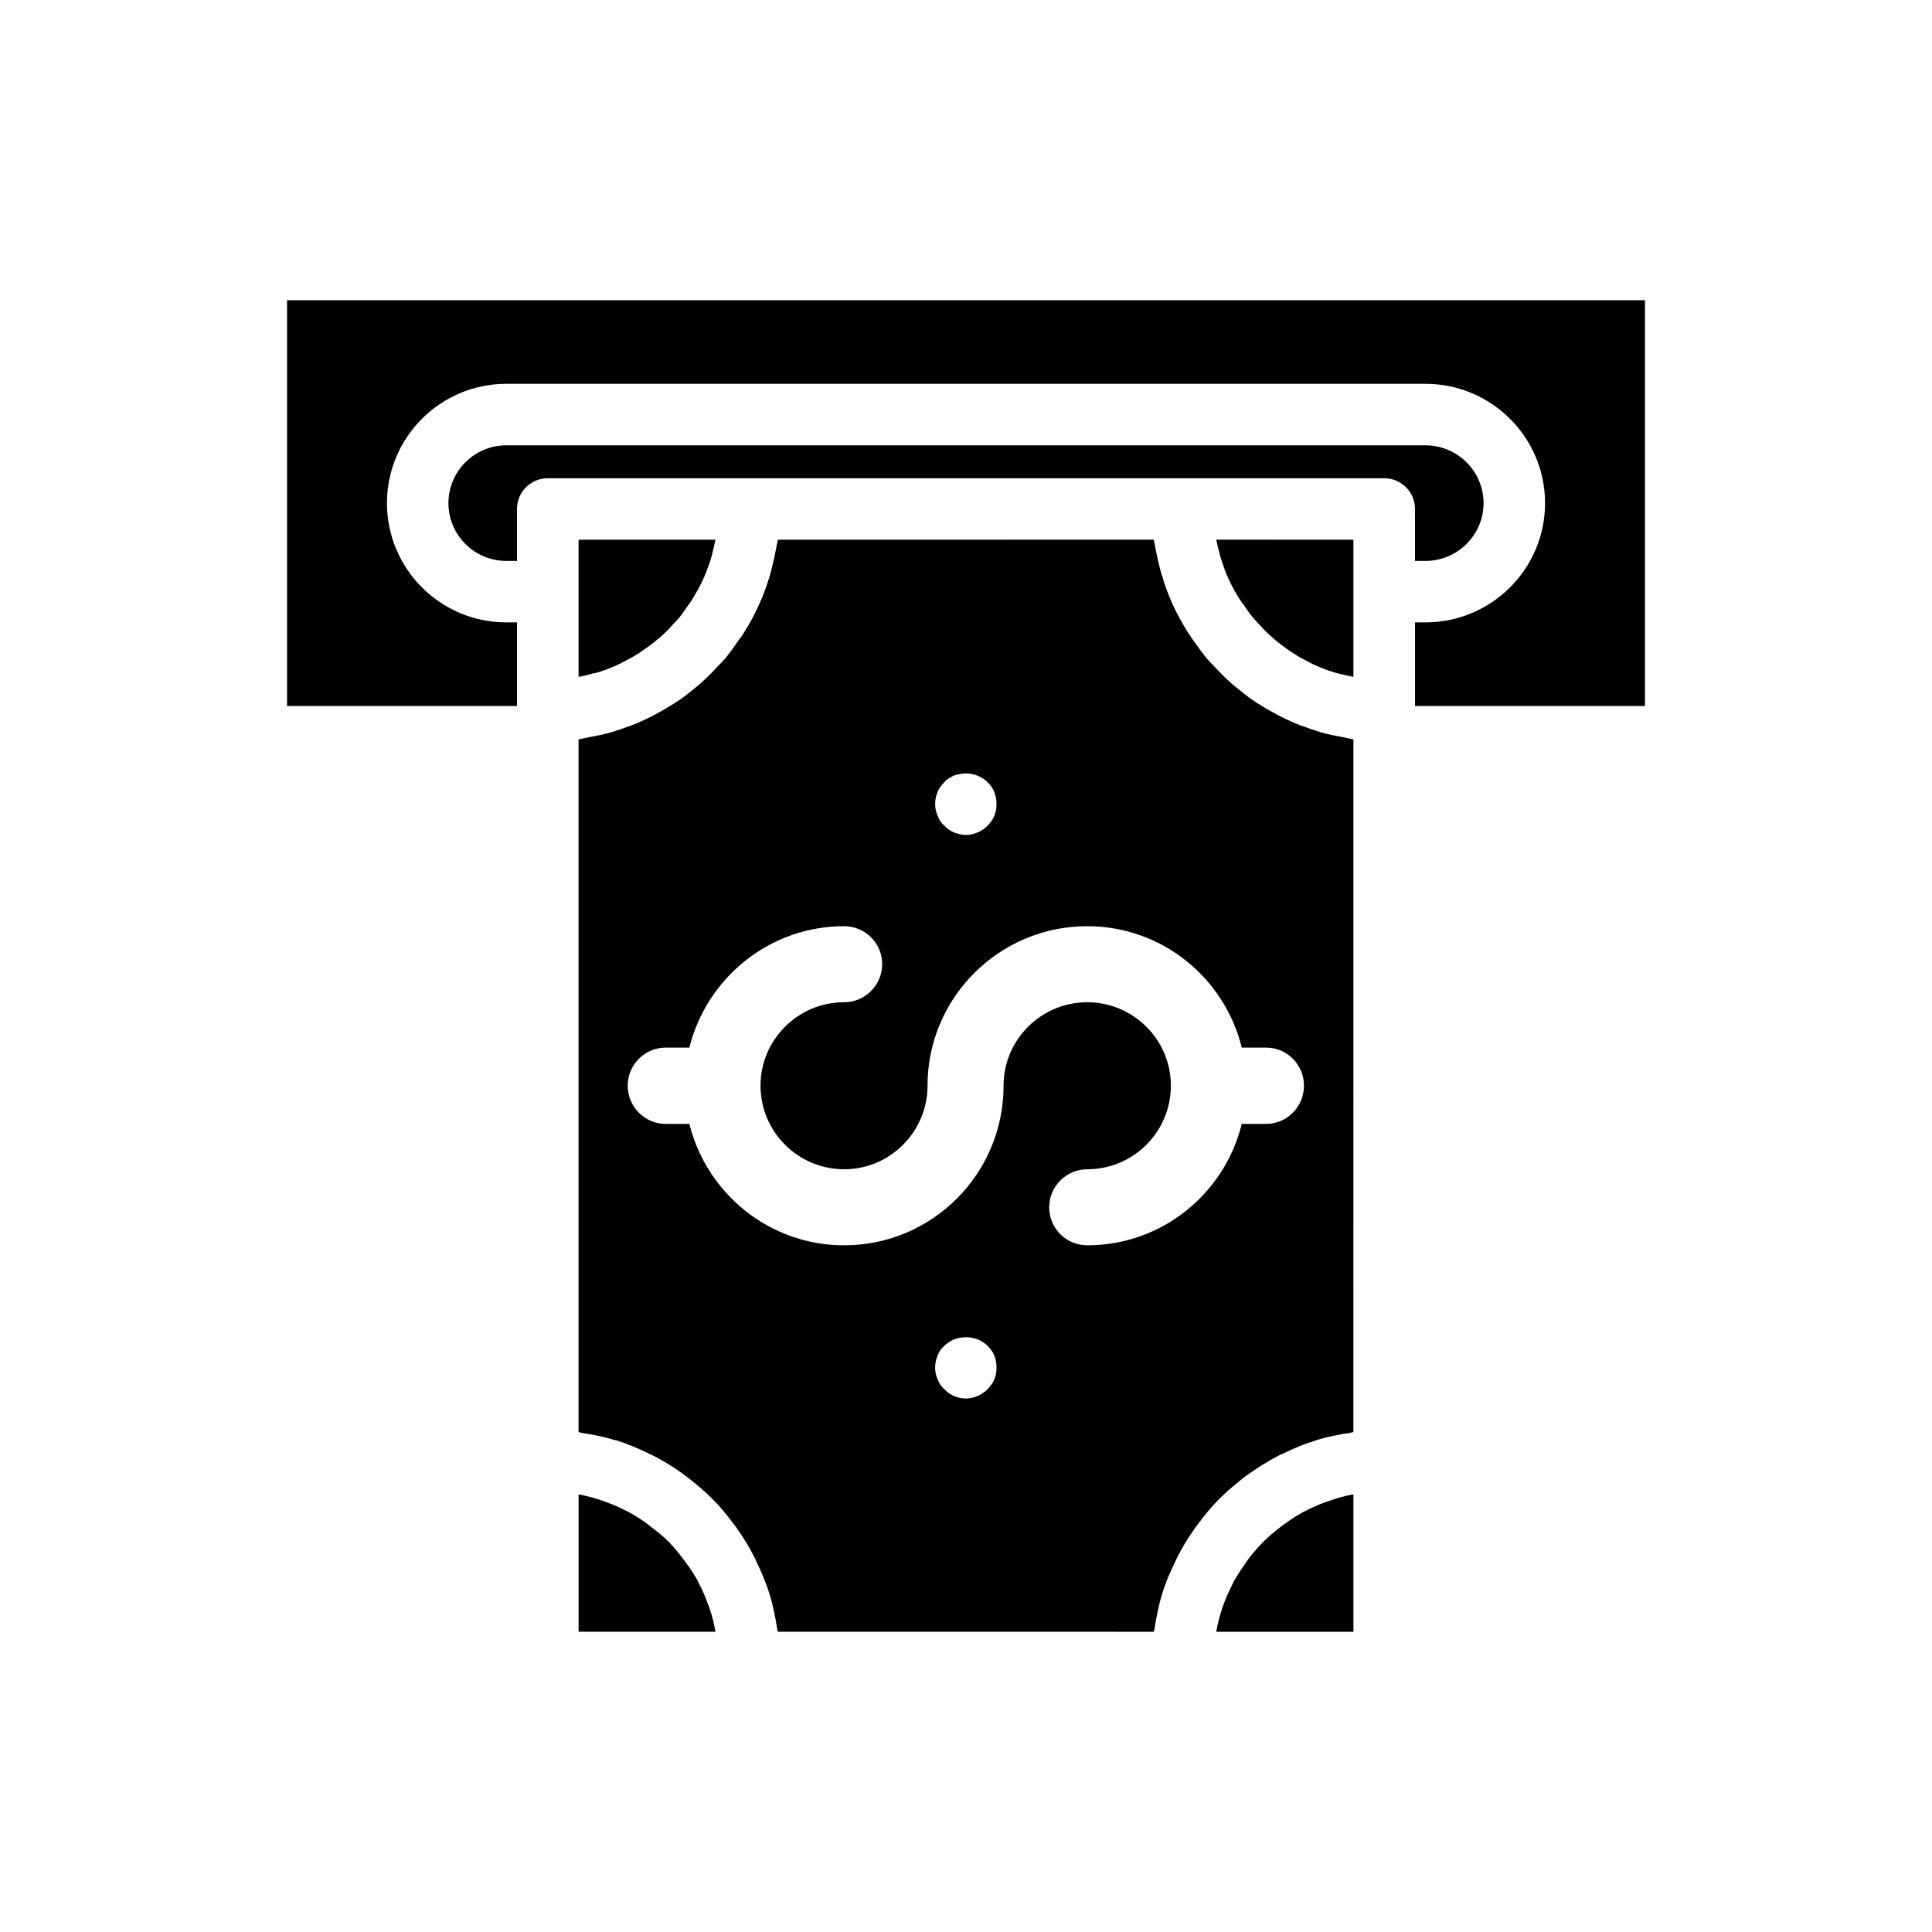
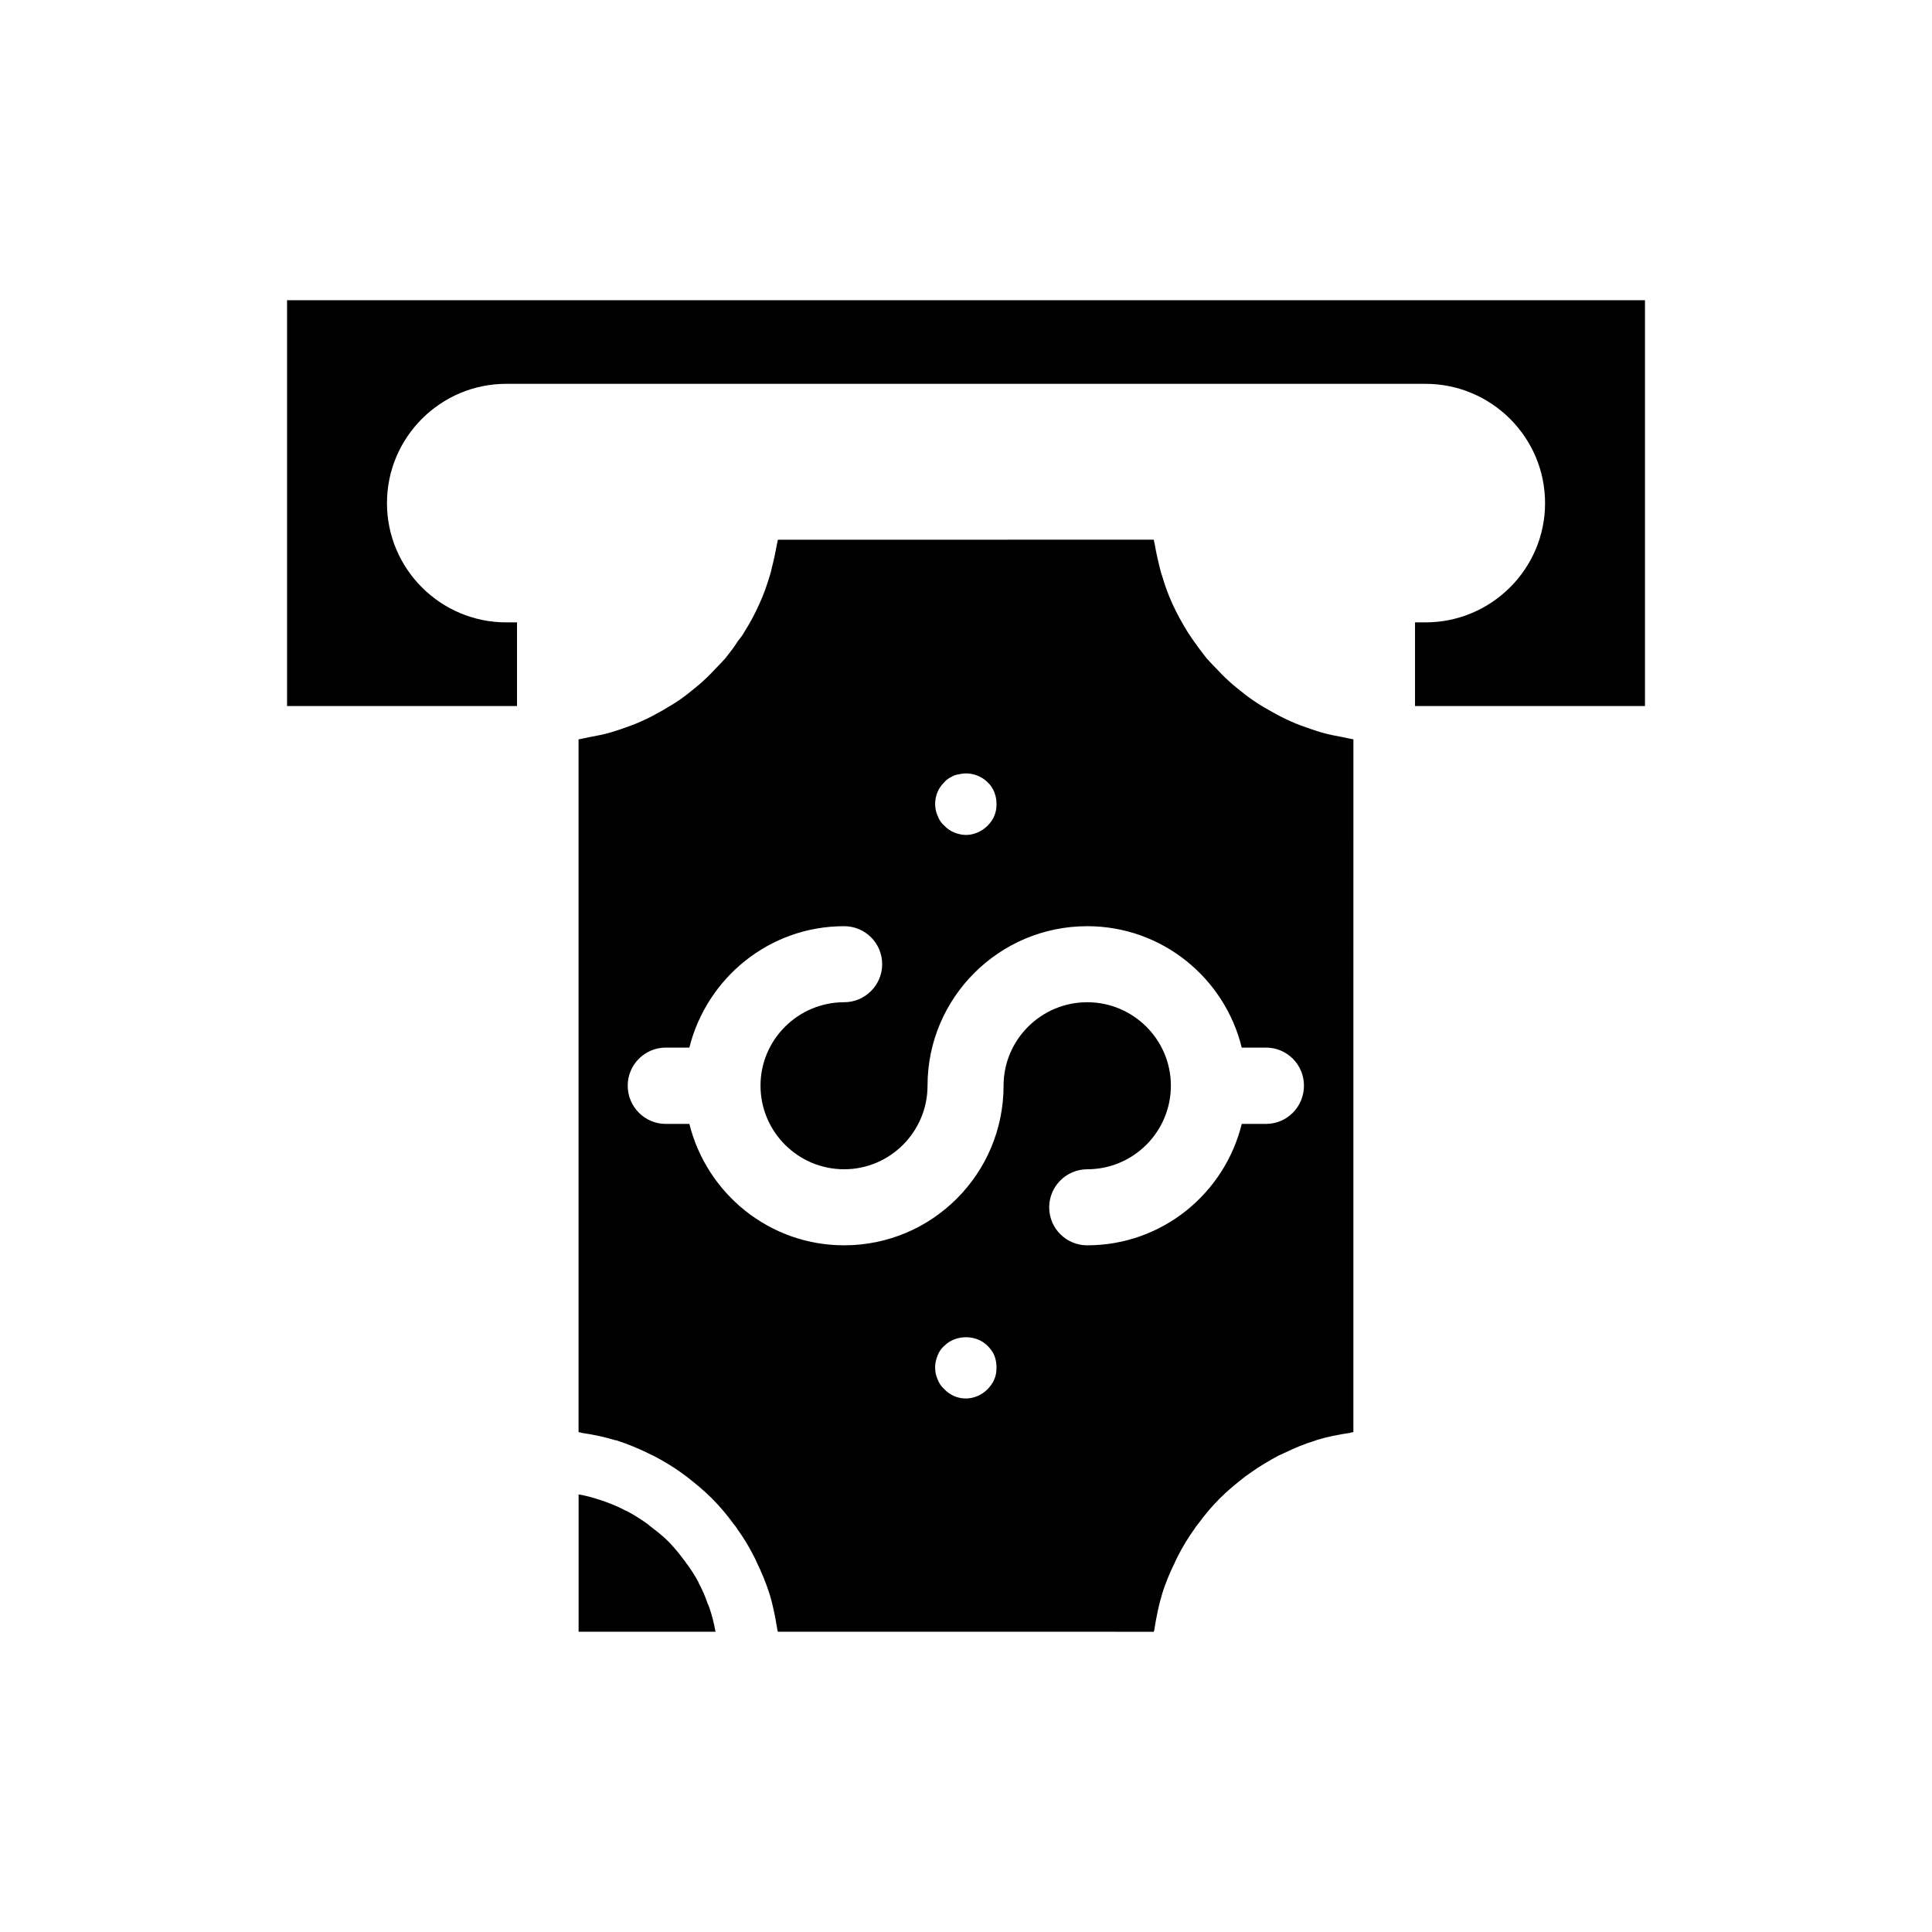
<svg xmlns="http://www.w3.org/2000/svg" fill="#000000" width="800px" height="800px" version="1.1" viewBox="144 144 512 512">
  <g>
-     <path d="m502.67 287.03v36.348c-1.152-0.215-2.375-0.504-3.527-0.793-0.504-0.145-1.008-0.215-1.441-0.359-1.945-0.578-3.816-1.297-5.613-2.16-0.434-0.145-0.793-0.434-1.152-0.578-1.441-0.719-2.809-1.438-4.102-2.305-0.574-0.359-1.152-0.793-1.727-1.152-1.078-0.793-2.086-1.512-3.094-2.375-0.574-0.504-1.152-1.008-1.727-1.512-0.938-0.863-1.801-1.801-2.664-2.734-0.504-0.578-1.008-1.078-1.512-1.656-0.863-1.082-1.727-2.231-2.449-3.383-0.434-0.504-0.793-1.008-1.152-1.582-1.078-1.727-2.086-3.527-2.949-5.398-0.719-1.582-1.297-3.168-1.801-4.824-0.215-0.504-0.359-1.078-0.504-1.656-0.289-1.078-0.574-2.16-0.793-3.238-0.07-0.215-0.07-0.434-0.145-0.648z" />
-     <path d="m518.99 292.65h2.769c8.488 0 15.398-6.867 15.398-15.309 0-8.449-6.91-15.324-15.398-15.324h-243.6c-8.445 0-15.32 6.875-15.32 15.324 0 8.441 6.875 15.309 15.32 15.309h2.852v-13.766c0-4.504 3.648-8.145 8.148-8.145h221.68c4.5 0 8.148 3.644 8.148 8.145z" />
-     <path d="m333.61 287.03c-0.07 0.215-0.07 0.434-0.145 0.578-0.215 1.152-0.504 2.305-0.793 3.453-0.145 0.504-0.289 1.004-0.434 1.582-0.574 1.582-1.152 3.238-1.871 4.824-0.863 1.871-1.871 3.672-2.949 5.398-0.289 0.574-0.719 1.078-1.078 1.582-0.793 1.152-1.582 2.305-2.449 3.383-0.504 0.574-1.008 1.078-1.512 1.582-0.863 1.008-1.727 1.945-2.734 2.805-0.504 0.504-1.078 1.008-1.656 1.441-1.008 0.863-2.086 1.656-3.168 2.375-0.574 0.434-1.078 0.793-1.656 1.152-1.367 0.863-2.809 1.656-4.246 2.375-0.289 0.145-0.648 0.359-1.008 0.504-1.801 0.863-3.672 1.582-5.613 2.16-0.434 0.145-0.938 0.215-1.367 0.289-1.152 0.359-2.375 0.648-3.598 0.863v-36.348z" />
    <path d="m333.61 576.43h-36.273v-36.418c0.07 0.07 0.215 0.07 0.289 0.07 2.016 0.359 3.957 0.938 5.902 1.586 0.434 0.145 0.793 0.289 1.223 0.43 1.727 0.648 3.453 1.367 5.039 2.231 0.215 0.07 0.434 0.145 0.648 0.289 1.727 0.938 3.453 2.016 5.039 3.168 0.359 0.289 0.719 0.578 1.078 0.863 1.582 1.223 3.168 2.445 4.606 3.887 1.367 1.438 2.664 2.949 3.887 4.606 0.289 0.359 0.574 0.719 0.793 1.078 1.223 1.586 2.305 3.312 3.238 5.039 0.07 0.215 0.145 0.43 0.289 0.648 0.863 1.656 1.582 3.309 2.16 5.039 0.215 0.43 0.359 0.863 0.504 1.223 0.648 1.945 1.152 3.887 1.512 5.902 0.066 0.07 0.066 0.215 0.066 0.359z" />
    <path d="m502.23 339.86c-0.793-0.145-1.582-0.359-2.375-0.504-1.945-0.359-3.887-0.719-5.828-1.297-1.008-0.289-1.945-0.648-2.879-0.938-1.656-0.574-3.309-1.152-4.894-1.871-1.008-0.43-2.016-0.938-3.023-1.441-1.441-0.789-2.949-1.582-4.391-2.445-0.938-0.574-1.871-1.152-2.809-1.801-1.367-0.938-2.664-1.941-3.957-3.023-0.863-0.719-1.727-1.367-2.519-2.16-1.297-1.152-2.445-2.375-3.672-3.672-0.719-0.719-1.441-1.512-2.16-2.305-1.152-1.441-2.305-3.023-3.383-4.535-0.504-0.789-1.078-1.512-1.512-2.231-1.512-2.445-2.879-4.894-4.102-7.555-1.078-2.375-2.016-4.894-2.734-7.414-0.289-0.719-0.434-1.512-0.648-2.231-0.504-2.016-0.938-3.957-1.297-6.047-0.07-0.43-0.215-0.863-0.289-1.367l-99.605 0.008c-0.07 0.504-0.215 0.938-0.289 1.367-0.359 2.016-0.793 4.031-1.297 5.973-0.145 0.793-0.359 1.512-0.574 2.231-0.793 2.59-1.656 5.109-2.809 7.559-1.152 2.59-2.519 5.109-4.031 7.484-0.434 0.793-1.008 1.512-1.582 2.231-1.008 1.586-2.16 3.094-3.309 4.535-0.719 0.793-1.441 1.582-2.231 2.375-1.152 1.223-2.305 2.445-3.598 3.598-0.793 0.793-1.656 1.441-2.519 2.16-1.297 1.082-2.59 2.086-3.957 3.023-0.938 0.648-1.871 1.223-2.879 1.801-1.367 0.863-2.879 1.656-4.32 2.445-1.008 0.504-2.016 1.008-3.023 1.441-1.582 0.719-3.238 1.297-4.894 1.871-0.938 0.289-1.871 0.648-2.879 0.938-1.945 0.574-3.887 0.938-5.828 1.297-0.793 0.145-1.582 0.359-2.375 0.504-0.145 0-0.289 0.07-0.434 0.07v183.6c0.289 0 0.574 0.145 0.938 0.215 3.023 0.43 6.047 1.078 8.852 1.941h0.215c2.879 0.938 5.688 2.086 8.348 3.383 0.504 0.289 1.008 0.504 1.512 0.719 2.59 1.367 5.039 2.809 7.34 4.465 0.434 0.359 0.863 0.648 1.367 1.008 2.305 1.801 4.606 3.672 6.695 5.758 0 0 0.07 0 0.07 0.07 2.086 2.086 3.957 4.32 5.688 6.691 0.359 0.434 0.719 0.863 1.008 1.367 1.656 2.305 3.168 4.75 4.461 7.34 0.289 0.504 0.504 1.008 0.719 1.512 1.297 2.66 2.449 5.469 3.383 8.348 0 0.07 0 0.145 0.07 0.215 0.863 2.879 1.438 5.832 1.941 8.852 0 0.359 0.145 0.648 0.215 1.008l99.617 0.008c0.07-0.359 0.215-0.648 0.215-1.008 0.504-3.023 1.078-5.973 1.945-8.852 0-0.07 0.07-0.145 0.07-0.215 0.863-2.879 2.086-5.688 3.383-8.348 0.215-0.504 0.434-1.008 0.719-1.512 1.297-2.59 2.809-5.039 4.461-7.34 0.289-0.504 0.648-0.938 1.008-1.367 1.727-2.375 3.598-4.606 5.688-6.691 0.07-0.07 0.07-0.07 0.145-0.145 2.016-2.016 4.32-3.887 6.621-5.688 0.504-0.359 0.934-0.648 1.438-1.008 2.305-1.656 4.75-3.094 7.269-4.465 0.504-0.215 1.078-0.504 1.582-0.719 2.664-1.297 5.398-2.449 8.277-3.312 0.145-0.07 0.289-0.07 0.359-0.145 2.809-0.863 5.758-1.441 8.707-1.871 0.359-0.07 0.648-0.215 1.008-0.215l0.008-183.61c-0.145 0-0.289-0.07-0.434-0.07zm-107.96 11.441c0.289-0.43 0.719-0.719 1.223-1.078 0.359-0.215 0.863-0.43 1.367-0.719 0.504-0.145 0.938-0.289 1.512-0.359 2.664-0.578 5.469 0.289 7.34 2.16 1.582 1.441 2.375 3.598 2.375 5.758 0 1.082-0.145 2.16-0.574 3.094-0.359 1.008-1.078 1.945-1.801 2.664-1.512 1.512-3.598 2.449-5.758 2.449-1.078 0-2.16-0.289-3.094-0.648-1.008-0.43-1.871-1.008-2.59-1.801-0.863-0.719-1.441-1.656-1.801-2.664-0.434-0.938-0.648-2.016-0.648-3.094 0-2.16 0.863-4.32 2.449-5.762zm13.242 158.2c-0.359 1.008-1.078 1.871-1.801 2.664-1.512 1.512-3.598 2.449-5.758 2.449-2.231 0-4.246-0.938-5.688-2.449-0.863-0.793-1.441-1.656-1.801-2.664-0.434-0.938-0.648-2.016-0.648-3.094 0-1.008 0.215-2.086 0.648-3.168 0.359-0.938 0.938-1.871 1.801-2.59 3.023-3.023 8.422-3.023 11.445 0 0.719 0.719 1.441 1.656 1.801 2.59 0.434 1.082 0.574 2.16 0.574 3.168 0 1.082-0.141 2.16-0.574 3.094zm71.973-67.652h-6.406c-4.535 18.426-21.09 32.172-40.953 32.172-5.543 0-10.078-4.461-10.078-10.074 0-5.543 4.535-10.078 10.078-10.078 12.234 0 22.168-9.934 22.168-22.168 0-12.164-9.934-22.098-22.168-22.098-12.234 0-22.168 9.934-22.168 22.098 0 23.391-18.93 42.32-42.246 42.32-19.863 0-36.418-13.746-41.023-32.172h-6.262c-5.543 0-10.078-4.535-10.078-10.148 0-5.543 4.535-10.078 10.078-10.078h6.262c4.606-18.426 21.16-32.172 41.023-32.172 5.543 0 10.074 4.465 10.074 10.078 0 5.543-4.535 10.074-10.074 10.074-12.234 0-22.168 9.934-22.168 22.098 0 12.234 9.934 22.168 22.168 22.168 12.164 0 22.094-9.934 22.094-22.168 0-23.32 19-42.25 42.32-42.25 19.863 0 36.418 13.746 40.953 32.172h6.406c5.613 0 10.078 4.535 10.078 10.078 0 5.613-4.465 10.148-10.078 10.148z" />
-     <path d="m502.67 540.02v36.418h-36.348c0-0.145 0-0.215 0.07-0.359 0.359-2.016 0.863-3.957 1.512-5.902 0.145-0.434 0.289-0.793 0.434-1.223 0.648-1.727 1.441-3.453 2.231-5.039 0.145-0.215 0.215-0.434 0.289-0.648 1.008-1.727 2.086-3.453 3.238-5.039 0.215-0.359 0.504-0.719 0.793-1.152 1.223-1.582 2.519-3.094 3.957-4.535 1.441-1.441 2.949-2.664 4.535-3.887 0.359-0.289 0.719-0.578 1.152-0.863 1.582-1.152 3.238-2.231 4.965-3.168 0.289-0.145 0.504-0.215 0.719-0.359 1.582-0.789 3.238-1.512 4.965-2.16 0.434-0.145 0.863-0.289 1.297-0.43 1.871-0.648 3.812-1.223 5.828-1.586 0.148 0.004 0.293 0.004 0.363-0.066z" />
    <path d="m220.07 223.56v107.54h60.945v-22.164h-2.852c-17.434 0-31.613-14.18-31.613-31.602 0-17.434 14.184-31.617 31.613-31.617h243.6c17.477 0 31.695 14.184 31.695 31.617 0 17.426-14.219 31.602-31.695 31.602h-2.769v22.164l60.941 0.004v-107.55z" />
  </g>
</svg>